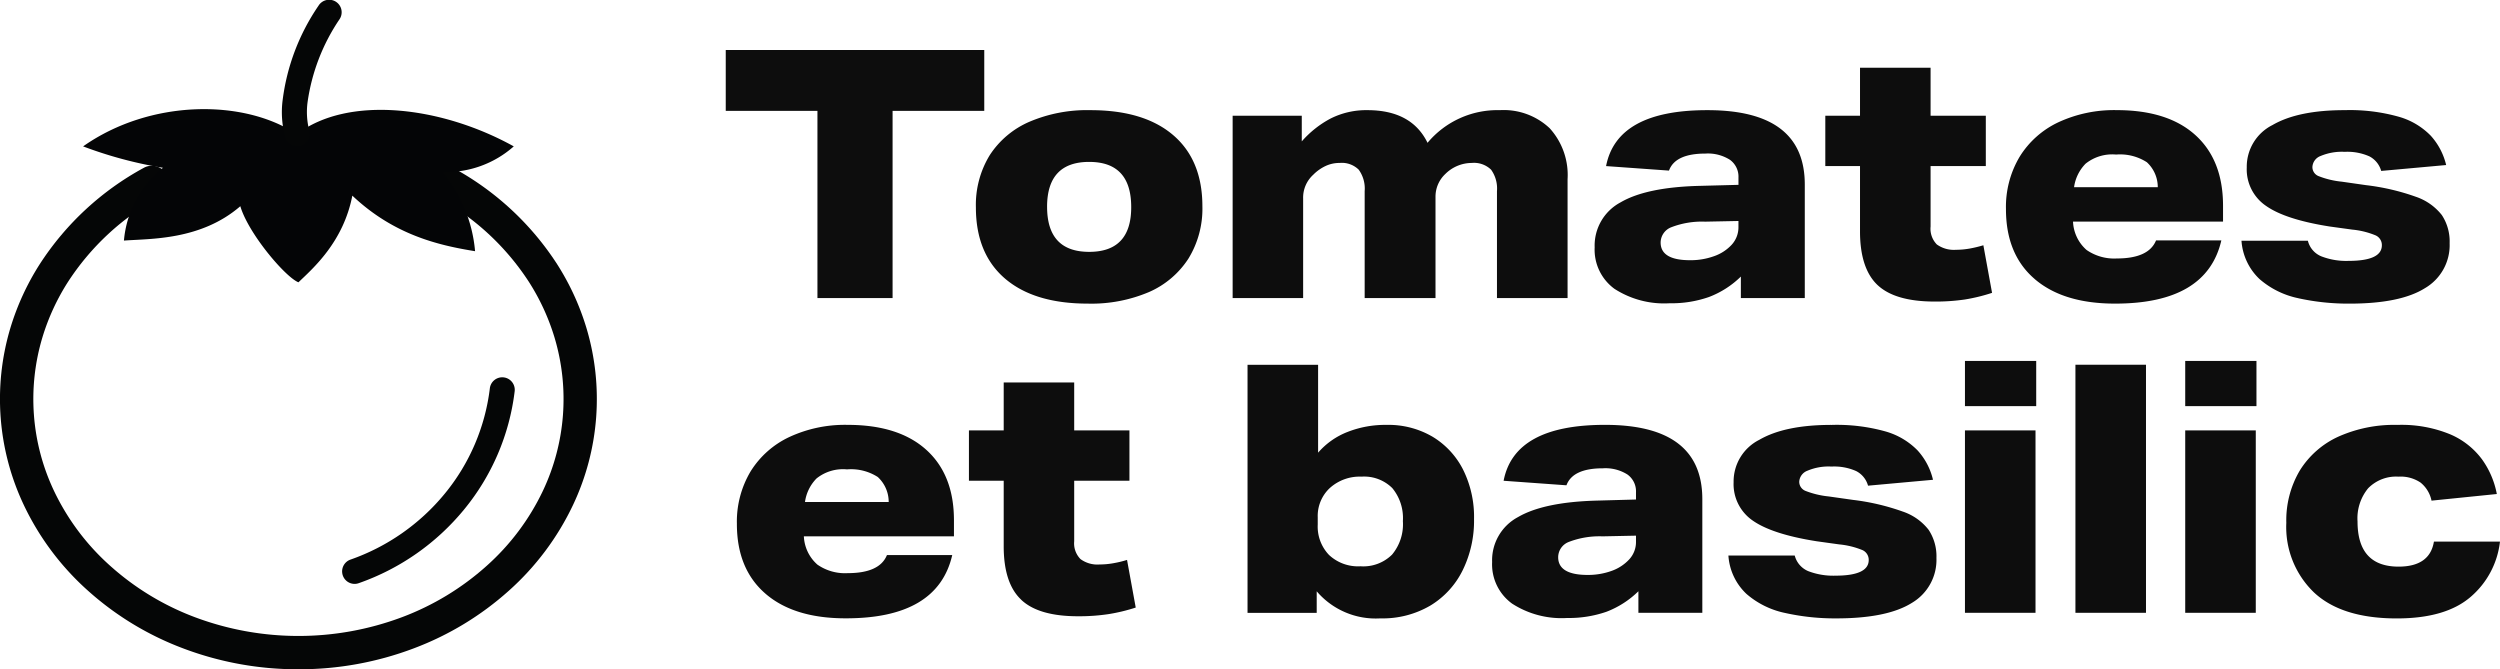
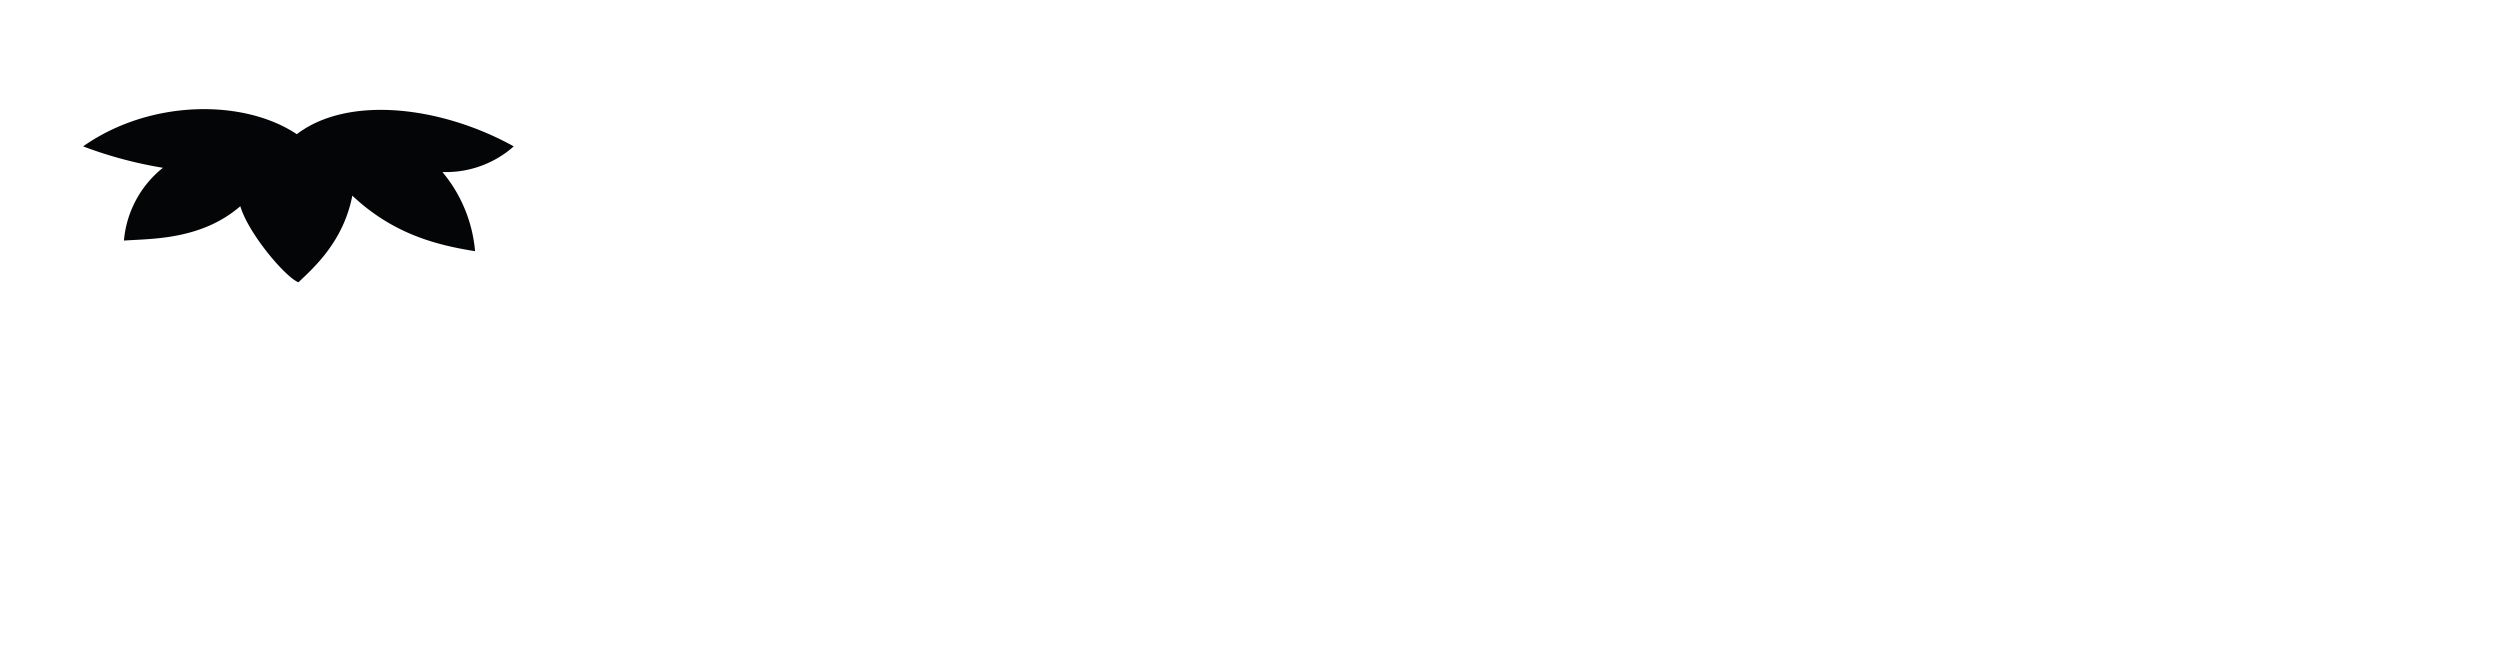
<svg xmlns="http://www.w3.org/2000/svg" width="299.974" height="80.307" viewBox="0 0 299.974 80.307">
  <g id="Groupe_4783" data-name="Groupe 4783" transform="translate(-812 -9111.729)">
    <g id="Groupe_4779" data-name="Groupe 4779" transform="translate(393 885.91)">
-       <path id="Tracé_681" data-name="Tracé 681" d="M35.808,84.623A38.84,38.84,0,0,1,21.937,82.1a36.118,36.118,0,0,1-11.373-6.9A32.354,32.354,0,0,1,2.847,64.89a29.714,29.714,0,0,1-1.6-21.223A30.671,30.671,0,0,1,4.777,36,34.412,34.412,0,0,1,17.26,24.451a2,2,0,1,1,1.926,3.506A30.4,30.4,0,0,0,8.15,38.151a26.672,26.672,0,0,0-3.067,6.666A25.714,25.714,0,0,0,6.467,63.189a28.377,28.377,0,0,0,6.773,9.036,32.134,32.134,0,0,0,10.12,6.138,35.407,35.407,0,0,0,24.9,0,32.134,32.134,0,0,0,10.12-6.138,28.377,28.377,0,0,0,6.773-9.036,25.714,25.714,0,0,0,1.385-18.372,26.672,26.672,0,0,0-3.067-6.666A30.4,30.4,0,0,0,52.431,27.957a2,2,0,0,1,1.926-3.506A34.413,34.413,0,0,1,66.839,36a30.671,30.671,0,0,1,3.526,7.667,29.714,29.714,0,0,1-1.6,21.223A32.354,32.354,0,0,1,61.052,75.2a36.118,36.118,0,0,1-11.373,6.9A38.837,38.837,0,0,1,35.808,84.623Z" transform="translate(419 8221.503)" fill="#050606" />
-       <path id="Tracé_682" data-name="Tracé 682" d="M51.144,79.645a1.5,1.5,0,0,1-.5-2.916A25.552,25.552,0,0,0,61.94,68.837a24.527,24.527,0,0,0,5.423-12.658,1.5,1.5,0,0,1,2.979.356,27.522,27.522,0,0,1-6.082,14.2,28.551,28.551,0,0,1-12.618,8.82A1.5,1.5,0,0,1,51.144,79.645Z" transform="translate(410.413 8216.235)" fill="#050606" />
      <path id="Tracé_683" data-name="Tracé 683" d="M54.772,23.094a12.266,12.266,0,0,0,8.561-3.077C54.655,15.2,43.471,13.845,37.3,18.555c-6.348-4.24-17.588-4.207-25.641,1.462a49.846,49.846,0,0,0,9.578,2.569,12.544,12.544,0,0,0-4.679,8.734c3.189-.239,9.227-.026,13.965-4.124.966,3.277,5.392,8.5,6.974,9.132,1.722-1.655,5.385-4.814,6.466-10.4,5,4.726,10.366,5.963,14.727,6.667a17.09,17.09,0,0,0-3.916-9.5" transform="translate(417.313 8223.366)" fill="#040506" />
-       <path id="Tracé_684" data-name="Tracé 684" d="M42.723,17.543a1.5,1.5,0,0,1-1.414-1,11.311,11.311,0,0,1-.335-4.531,25.724,25.724,0,0,1,4.3-11.32A1.5,1.5,0,1,1,47.8,2.309a23.621,23.621,0,0,0-3.839,9.979,8.959,8.959,0,0,0,.177,3.256,1.5,1.5,0,0,1-1.414,2Z" transform="translate(411.94 8225.819)" fill="#050606" />
    </g>
-     <path id="Union_9" data-name="Union 9" d="M-12456.414,21981.094a10.876,10.876,0,0,1-3.334-8.363,11.713,11.713,0,0,1,1.626-6.291,10.643,10.643,0,0,1,4.6-4.043,16.4,16.4,0,0,1,7.108-1.418,15.359,15.359,0,0,1,6.319,1.125,9.279,9.279,0,0,1,3.835,3.018,10.41,10.41,0,0,1,1.771,4.15l-7.836.795a3.758,3.758,0,0,0-1.316-2.168,4.262,4.262,0,0,0-2.643-.711,4.686,4.686,0,0,0-3.65,1.4,5.673,5.673,0,0,0-1.269,3.977q0,5.414,4.919,5.42c2.5,0,3.918-1,4.247-3h7.926a10.238,10.238,0,0,1-3.547,6.654q-3,2.563-8.838,2.561Q-12453.079,21984.2-12456.414,21981.094Zm-63.445,2.457a10.256,10.256,0,0,1-4.665-2.293,6.939,6.939,0,0,1-2.168-4.609h7.958a2.777,2.777,0,0,0,1.627,1.879,8.353,8.353,0,0,0,3.252.541q4,0,4-1.879a1.28,1.28,0,0,0-.748-1.187,9.775,9.775,0,0,0-2.793-.686l-2.71-.377q-5.29-.835-7.63-2.457a5.3,5.3,0,0,1-2.331-4.625,5.6,5.6,0,0,1,3.08-5.088q3.088-1.8,8.714-1.791a21.7,21.7,0,0,1,6.441.787,8.7,8.7,0,0,1,3.836,2.271,7.9,7.9,0,0,1,1.853,3.527l-7.794.707a2.8,2.8,0,0,0-1.421-1.75,6.445,6.445,0,0,0-2.956-.543,6.5,6.5,0,0,0-2.9.5,1.5,1.5,0,0,0-.98,1.336,1.184,1.184,0,0,0,.755,1.084,10.518,10.518,0,0,0,2.792.666l2.916.414a27.367,27.367,0,0,1,5.962,1.4,6.61,6.61,0,0,1,3.1,2.188,5.753,5.753,0,0,1,.94,3.375,6,6,0,0,1-2.958,5.4q-2.963,1.852-9.049,1.854A27.472,27.472,0,0,1-12519.859,21983.551Zm-56.232-2.607v2.586h-8.3v-29.762h8.467v10.545a8.967,8.967,0,0,1,3.561-2.5,12.386,12.386,0,0,1,4.646-.836,10.467,10.467,0,0,1,5.523,1.418,9.732,9.732,0,0,1,3.671,3.959,12.714,12.714,0,0,1,1.31,5.92,13.46,13.46,0,0,1-1.352,6.123,10.2,10.2,0,0,1-3.876,4.252,11.322,11.322,0,0,1-6.024,1.545A9.3,9.3,0,0,1-12576.092,21980.943Zm1.584-12.4a4.573,4.573,0,0,0-1.461,3.52v.877a4.916,4.916,0,0,0,1.358,3.645,5.082,5.082,0,0,0,3.773,1.357,4.885,4.885,0,0,0,3.787-1.4,5.682,5.682,0,0,0,1.3-4.02,5.648,5.648,0,0,0-1.269-3.959,4.782,4.782,0,0,0-3.691-1.377A5.345,5.345,0,0,0-12574.508,21968.545Zm-67.719,12.691q-3.438-2.962-3.437-8.377a11.744,11.744,0,0,1,1.646-6.3,10.933,10.933,0,0,1,4.646-4.125,15.83,15.83,0,0,1,7-1.459q6.123,0,9.44,3t3.314,8.459v1.916h-18.01a4.8,4.8,0,0,0,1.626,3.395,5.794,5.794,0,0,0,3.629,1.023q3.839,0,4.714-2.168h7.835q-1.749,7.594-12.755,7.588Q-12638.789,21984.2-12642.227,21981.236Zm6.127-13.838a4.989,4.989,0,0,0-1.393,2.834h10.044a4.064,4.064,0,0,0-1.31-3,5.925,5.925,0,0,0-3.691-.914A5.071,5.071,0,0,0-12636.1,21967.4Zm83.418,15a5.813,5.813,0,0,1-2.361-4.959,5.867,5.867,0,0,1,3.108-5.4q3.107-1.808,9.481-1.977l4.673-.129v-.871a2.484,2.484,0,0,0-1.022-2.127,4.928,4.928,0,0,0-2.943-.748q-3.623,0-4.378,2.039l-7.54-.543q1.288-6.712,12.172-6.709,11.672,0,11.671,8.918v13.633h-7.67v-2.586a11.128,11.128,0,0,1-3.837,2.463,13.739,13.739,0,0,1-4.706.746A10.939,10.939,0,0,1-12552.682,21982.4Zm10.895-8.045a10.21,10.21,0,0,0-4.041.664,1.973,1.973,0,0,0-1.29,1.838c0,1.414,1.181,2.127,3.54,2.127a8.314,8.314,0,0,0,2.854-.479,5.259,5.259,0,0,0,2.126-1.381,3.072,3.072,0,0,0,.817-2.146v-.707Zm-69.757,7.607q-2.109-1.975-2.105-6.441v-7.836h-4.172v-6.043h4.172v-5.752h8.459v5.752h6.628v6.043h-6.628v7.252a2.688,2.688,0,0,0,.755,2.146,3.425,3.425,0,0,0,2.292.646,9.4,9.4,0,0,0,1.626-.146,12.967,12.967,0,0,0,1.667-.4l1.043,5.715a21.23,21.23,0,0,1-3.272.789,23.7,23.7,0,0,1-3.609.256Q-12609.444,21983.949-12611.544,21981.965Zm139.665,1.564v-21.885h8.466v21.885Zm-13.174,0v-29.762h8.467v29.762Zm-13.256,0v-21.885h8.467v21.885Zm26.43-24.8v-5.422h8.548v5.422Zm-26.43,0v-5.422h8.55v5.422Zm40.021-12.941a10.274,10.274,0,0,1-4.672-2.3,6.982,6.982,0,0,1-2.168-4.6h7.966a2.724,2.724,0,0,0,1.625,1.875,8.25,8.25,0,0,0,3.253.541c2.662,0,4-.623,4-1.873a1.271,1.271,0,0,0-.748-1.186,9.692,9.692,0,0,0-2.8-.693l-2.7-.371q-5.3-.832-7.63-2.463a5.293,5.293,0,0,1-2.333-4.625,5.592,5.592,0,0,1,3.08-5.084q3.088-1.8,8.714-1.791a21.574,21.574,0,0,1,6.443.791,8.636,8.636,0,0,1,3.835,2.27,7.988,7.988,0,0,1,1.853,3.525l-7.794.707a2.825,2.825,0,0,0-1.42-1.75,6.529,6.529,0,0,0-2.958-.541,6.555,6.555,0,0,0-2.895.5,1.49,1.49,0,0,0-.982,1.332,1.167,1.167,0,0,0,.749,1.084,10.365,10.365,0,0,0,2.792.666l2.916.418a27.2,27.2,0,0,1,5.962,1.393,6.709,6.709,0,0,1,3.108,2.189,5.748,5.748,0,0,1,.939,3.377,5.979,5.979,0,0,1-2.964,5.4c-1.968,1.236-4.988,1.854-9.043,1.854A27.838,27.838,0,0,1-12458.288,21945.785Zm-31.663-2.318q-3.438-2.953-3.437-8.377a11.728,11.728,0,0,1,1.646-6.291,10.912,10.912,0,0,1,4.645-4.131,15.86,15.86,0,0,1,7-1.455q6.133,0,9.442,3t3.313,8.459v1.92h-18a4.784,4.784,0,0,0,1.626,3.4,5.821,5.821,0,0,0,3.622,1.02c2.56,0,4.131-.727,4.714-2.168h7.835q-1.749,7.588-12.754,7.584Q-12486.513,21946.426-12489.951,21943.467Zm6.127-13.838a4.983,4.983,0,0,0-1.393,2.834h10.045a4.065,4.065,0,0,0-1.312-3,5.934,5.934,0,0,0-3.69-.92A5.111,5.111,0,0,0-12483.824,21929.629Zm-129.662,13.8q-3.5-3-3.5-8.543a11.412,11.412,0,0,1,1.667-6.277,10.749,10.749,0,0,1,4.755-4,17.614,17.614,0,0,1,7.334-1.393q6.423,0,9.922,3t3.5,8.541a11.438,11.438,0,0,1-1.667,6.256,10.742,10.742,0,0,1-4.729,4.023,17.664,17.664,0,0,1-7.361,1.393Q-12609.976,21946.426-12613.486,21943.426Zm5.043-8.625q0,5.414,5.051,5.414t5.043-5.373q0-5.42-5.043-5.42T-12608.443,21934.8Zm68.057,9.834a5.814,5.814,0,0,1-2.354-4.961,5.869,5.869,0,0,1,3.1-5.393q3.107-1.822,9.481-1.984l4.674-.123v-.877a2.492,2.492,0,0,0-1.023-2.127,4.929,4.929,0,0,0-2.936-.748c-2.423,0-3.878.678-4.378,2.043l-7.548-.541q1.3-6.721,12.172-6.711,11.672,0,11.671,8.92v13.627h-7.67v-2.582a11.053,11.053,0,0,1-3.837,2.457,13.552,13.552,0,0,1-4.706.748A10.98,10.98,0,0,1-12540.387,21944.635Zm10.9-8.043a10.188,10.188,0,0,0-4.049.666,1.983,1.983,0,0,0-1.29,1.832q0,2.13,3.54,2.127a8.243,8.243,0,0,0,2.861-.48,5.19,5.19,0,0,0,2.121-1.371,3.1,3.1,0,0,0,.816-2.148v-.707Zm20.692,7.609c-1.4-1.324-2.107-3.471-2.107-6.443v-7.834h-4.164v-6.045h4.164v-5.758h8.468v5.758h6.627v6.045h-6.627v7.252a2.7,2.7,0,0,0,.747,2.148,3.485,3.485,0,0,0,2.292.643,9.569,9.569,0,0,0,1.626-.143,14.755,14.755,0,0,0,1.668-.4l1.043,5.709a21.288,21.288,0,0,1-3.273.8,24.163,24.163,0,0,1-3.6.246Q-12506.685,21946.178-12508.792,21944.2Zm-45.668,1.559v-12.838a3.855,3.855,0,0,0-.706-2.566,2.953,2.953,0,0,0-2.333-.809,4.521,4.521,0,0,0-3.17,1.336,3.711,3.711,0,0,0-1.166,2.705v12.172h-8.5v-12.838a3.854,3.854,0,0,0-.713-2.566,2.887,2.887,0,0,0-2.292-.809,3.893,3.893,0,0,0-1.709.377,5.182,5.182,0,0,0-1.461,1.043,3.7,3.7,0,0,0-1.208,2.832v11.961h-8.459v-21.881h8.295v3.082a12.078,12.078,0,0,1,3.479-2.754,9.494,9.494,0,0,1,4.4-.994q5.3,0,7.211,3.918a10.925,10.925,0,0,1,8.673-3.918,8.044,8.044,0,0,1,5.982,2.168,8.338,8.338,0,0,1,2.148,6.127v14.252Zm-81.536,0v-22.465H-12647v-7.3h31.019v7.3h-11v22.465Z" transform="translate(13546.082 -12798.266)" fill="#0d0d0d" />
  </g>
</svg>